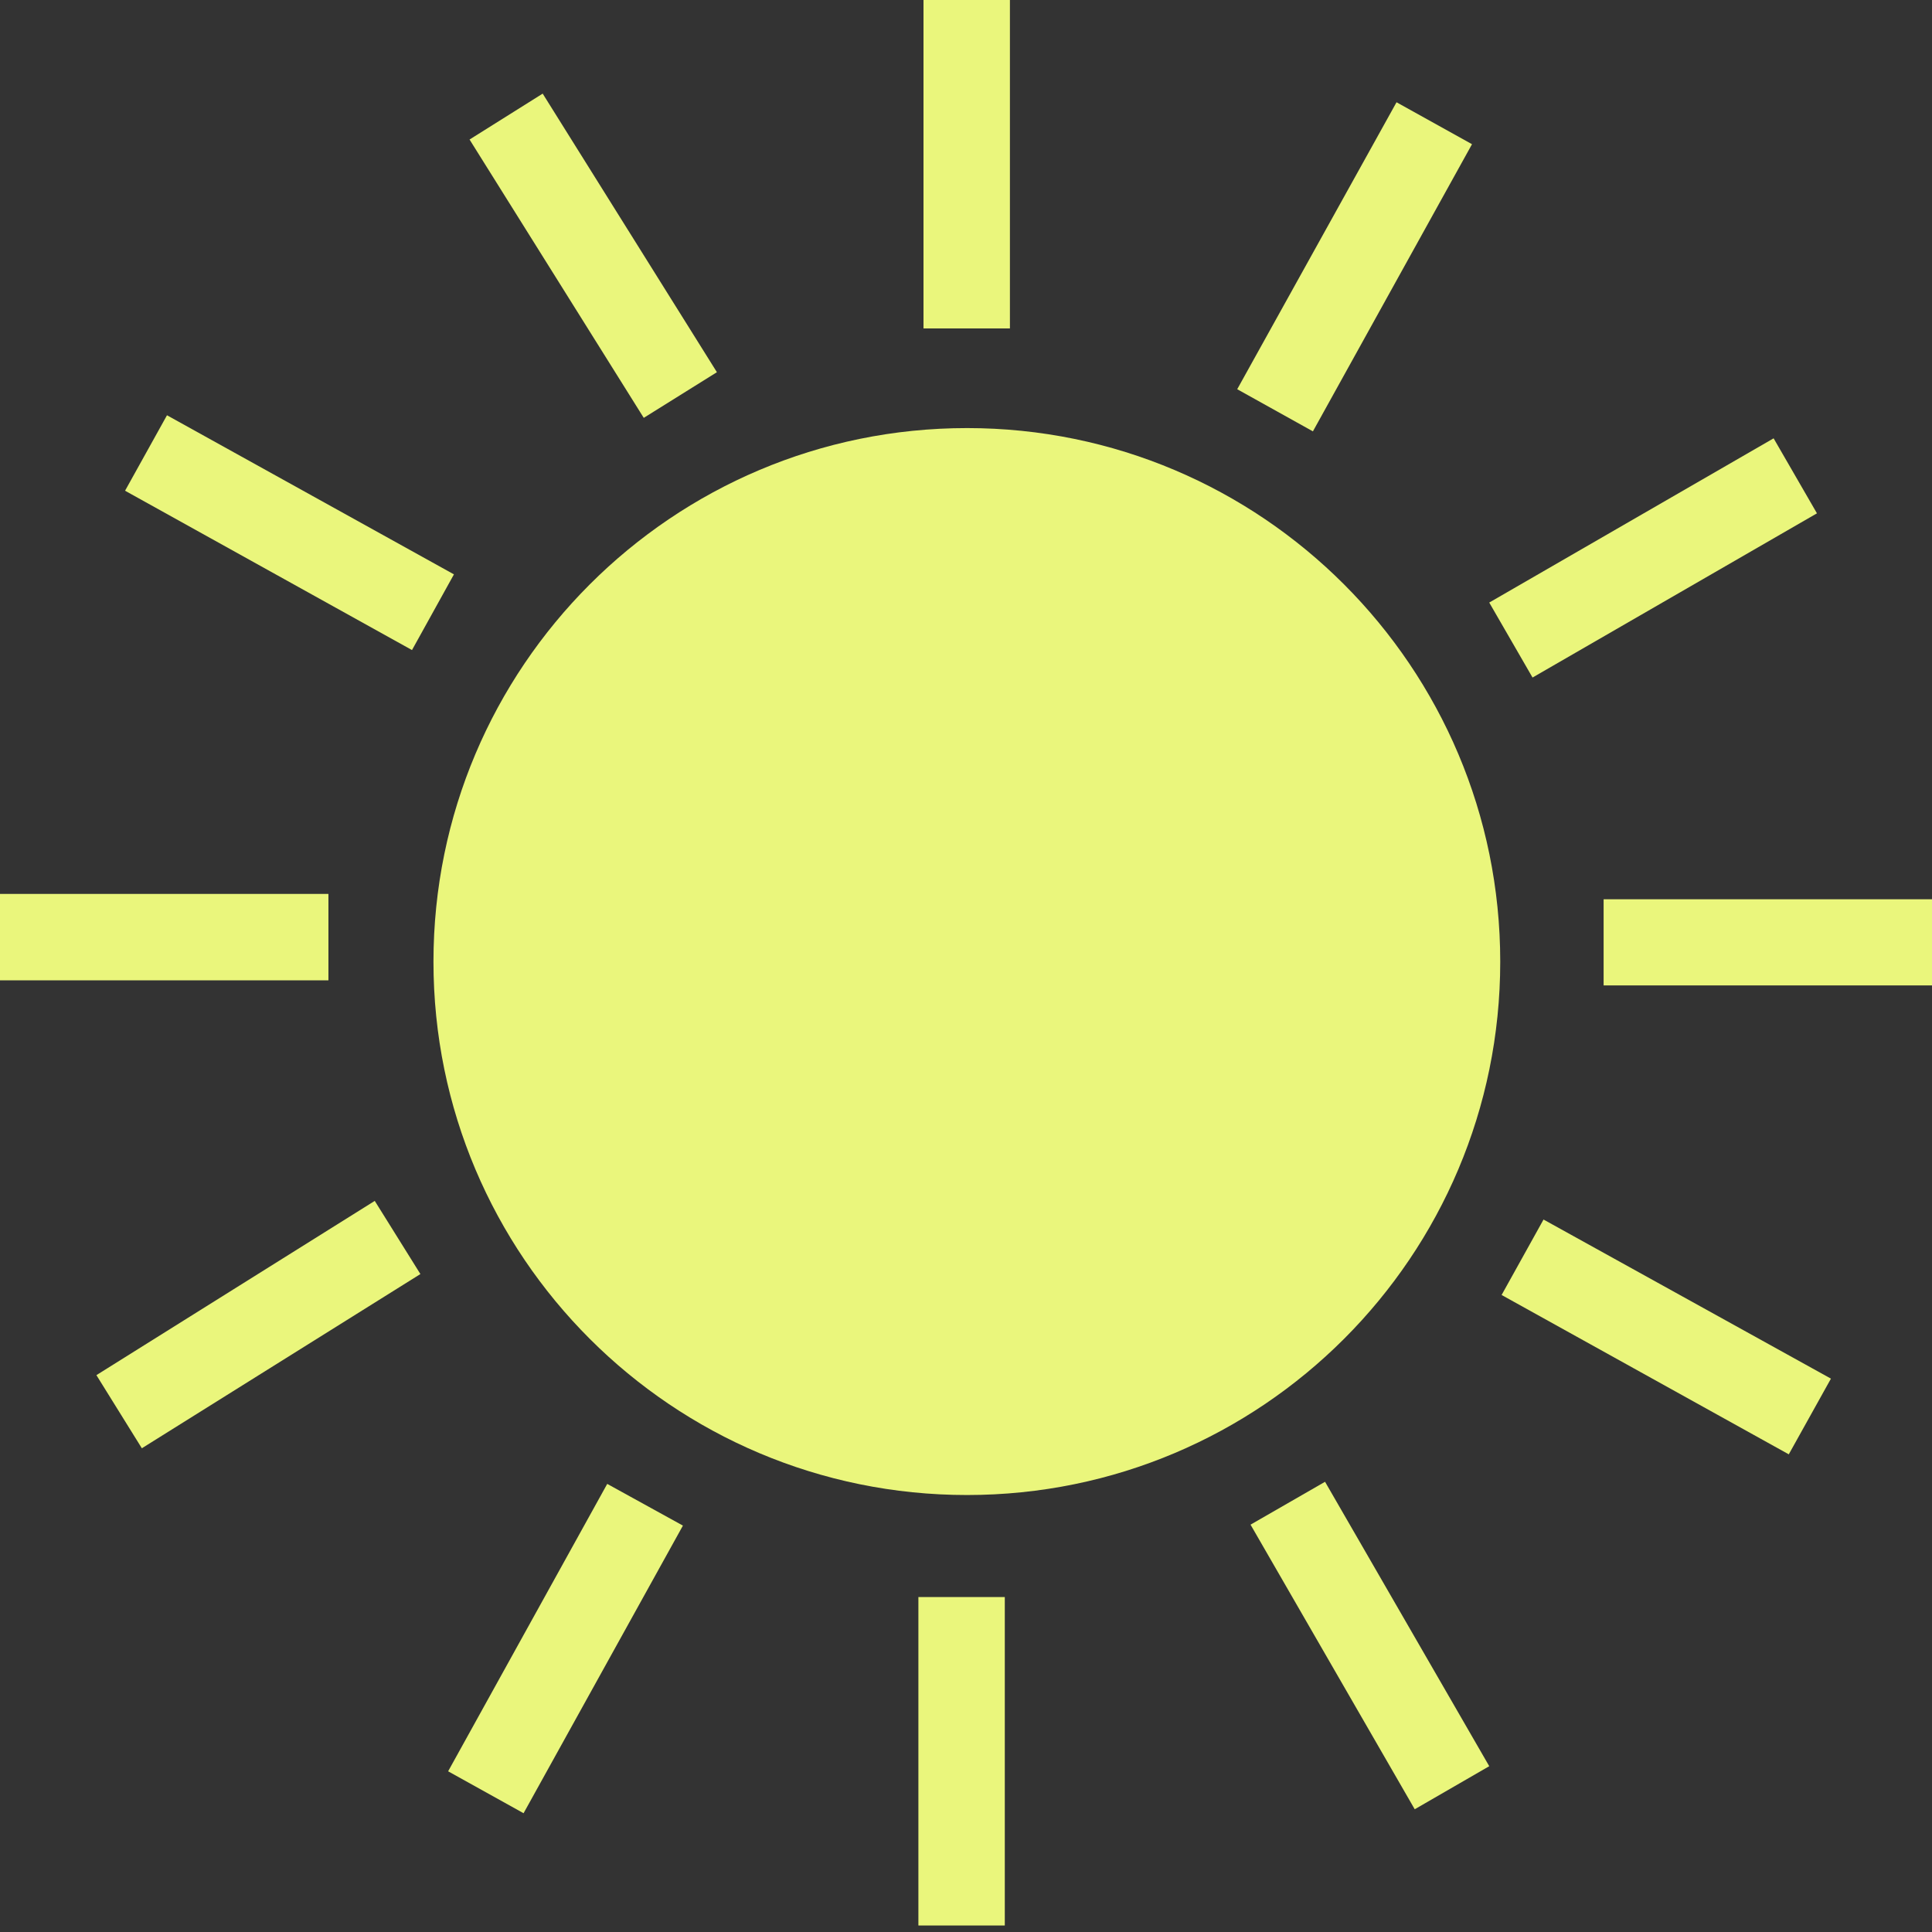
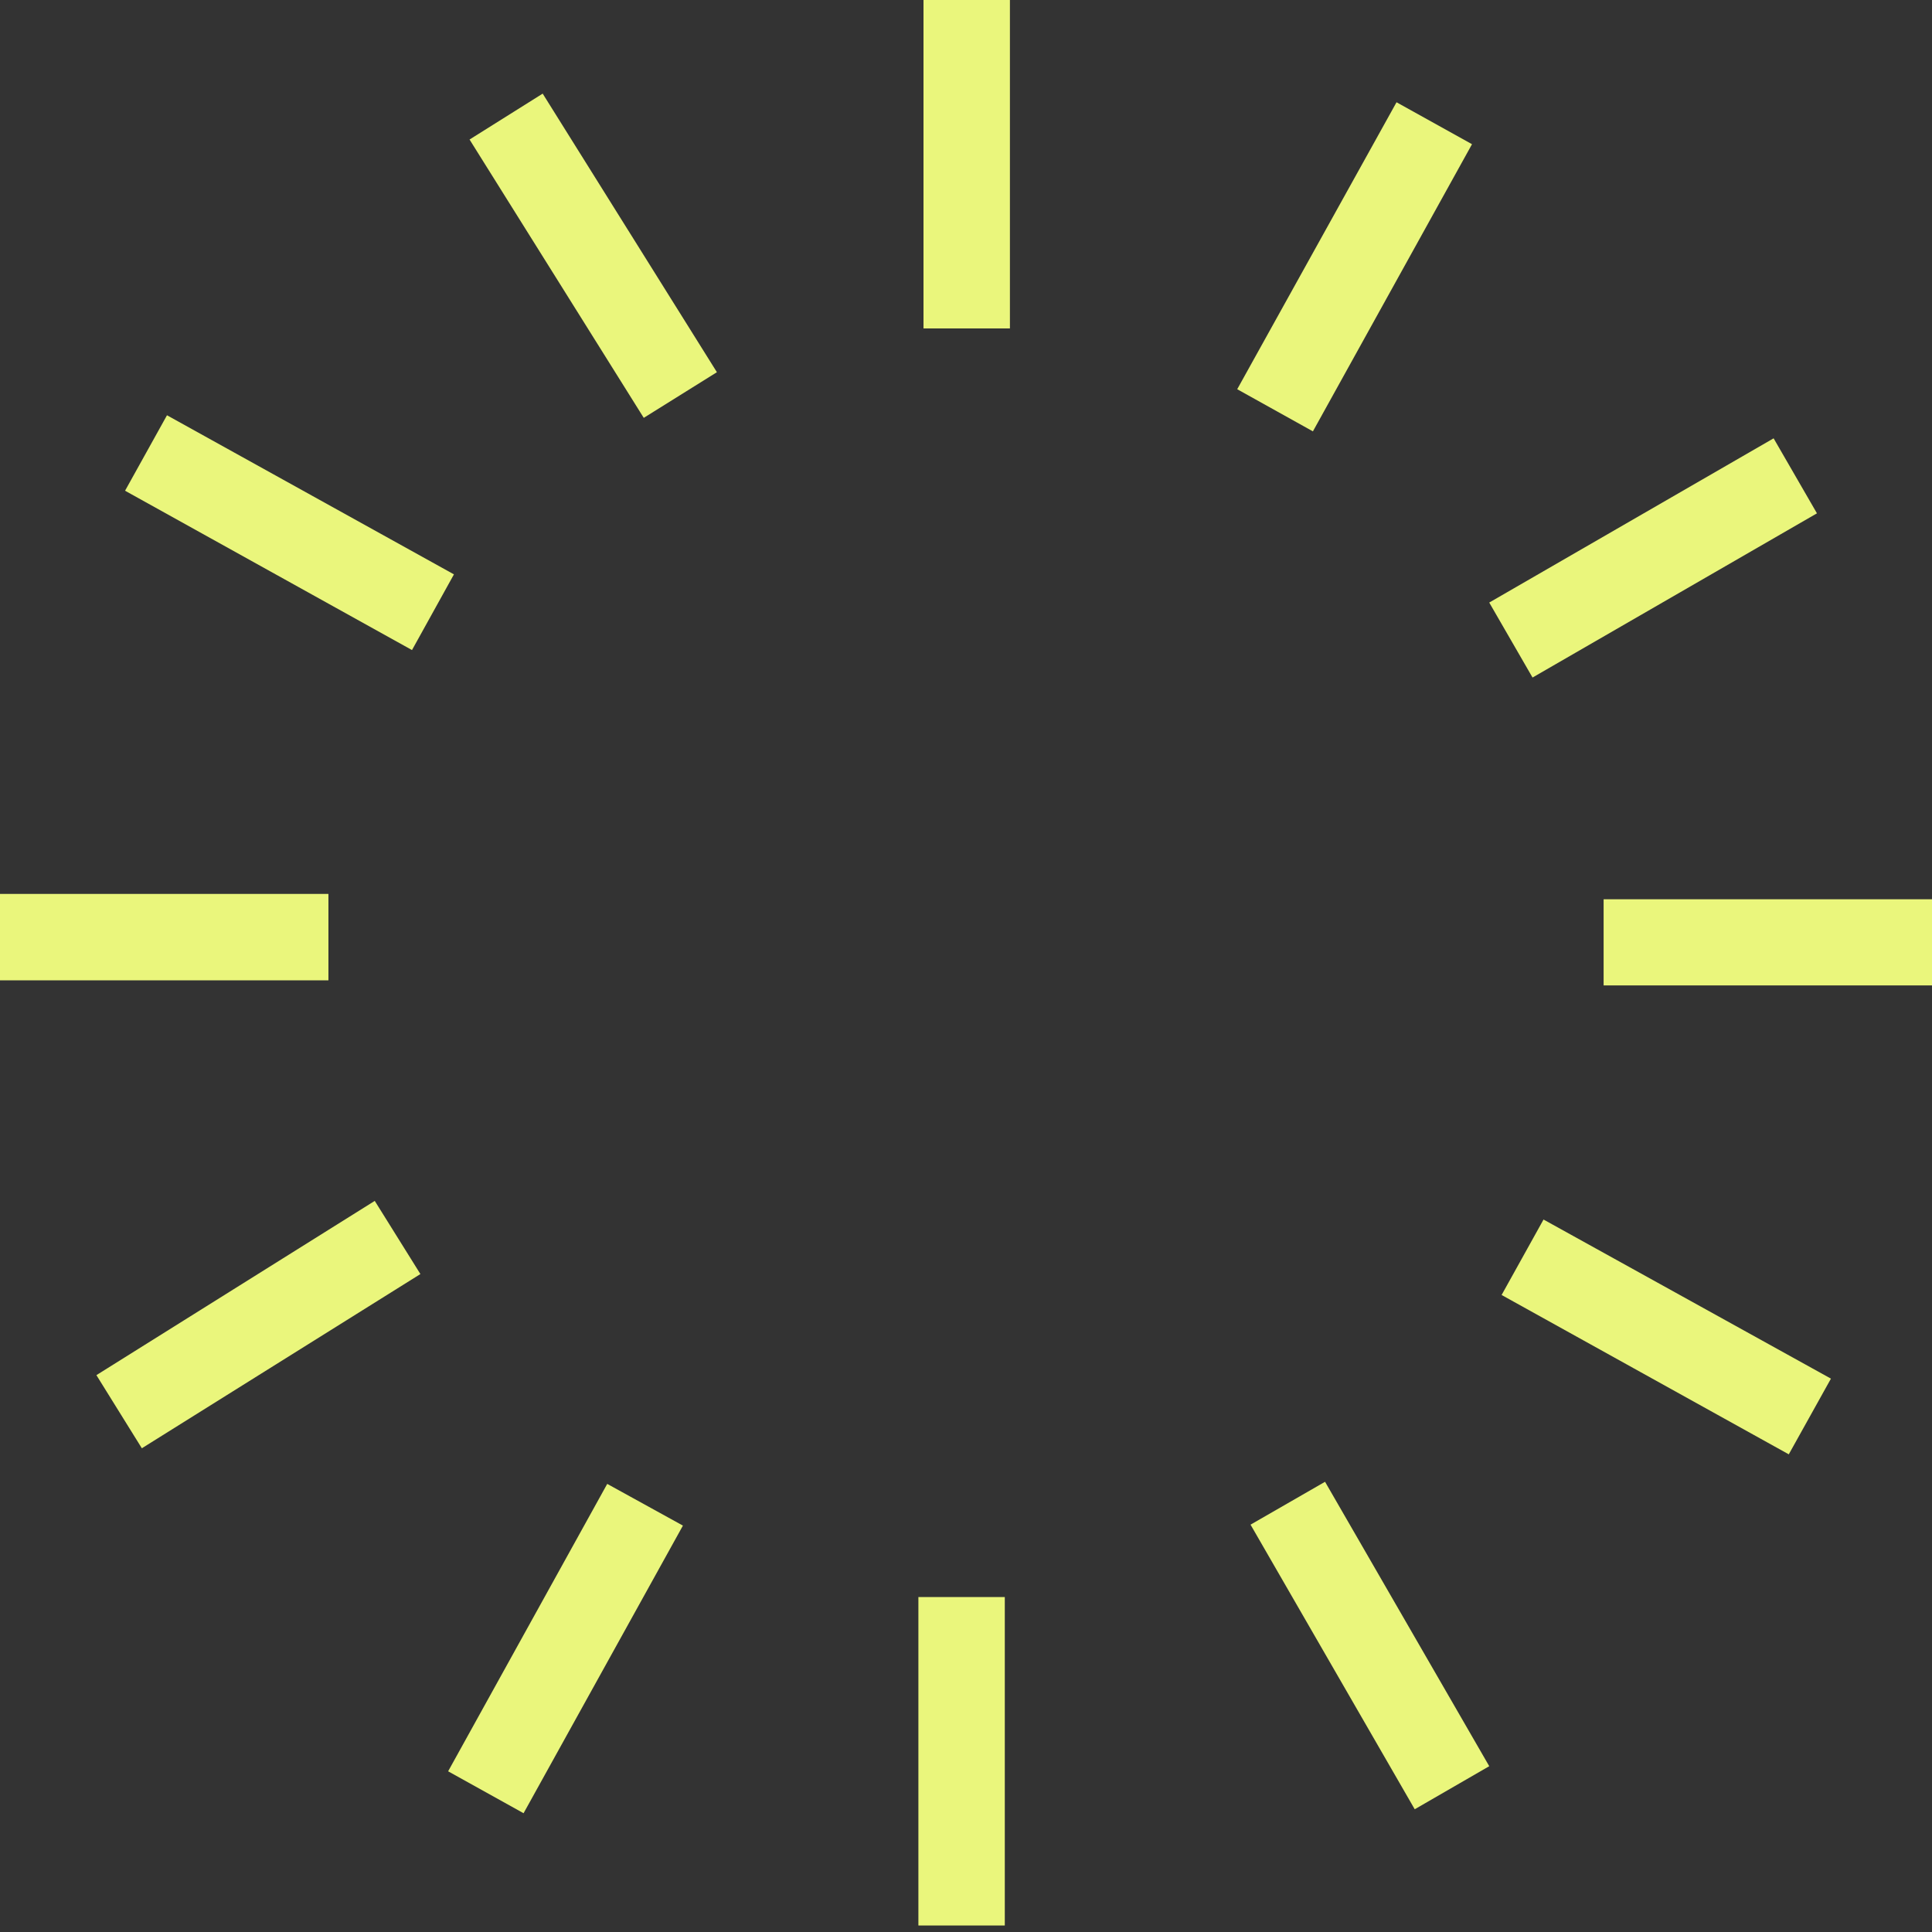
<svg xmlns="http://www.w3.org/2000/svg" width="100px" height="100px" viewBox="0 0 100 100" version="1.1">
  <rect x="0" y="0" width="100" height="100" fill="#333333" stroke="none" />
  <title>2A71B16D-AB29-4D25-B753-1A405C01F2B0</title>
  <desc>Created with sketchtool.</desc>
  <defs />
  <g id="Question-4" stroke="none" stroke-width="1" fill="none" fill-rule="evenodd">
    <g id="NTI_NTQ4_r1_v1a_start" transform="translate(-674, -56)" fill="#EAF67C">
      <g id="sky" transform="translate(13, 56)">
        <g id="sun" transform="translate(661, 0)">
          <polygon id="Shape" points="47.8 0 52.273 0 52.273 16.999 47.8 16.999" />
          <polygon id="Shape" points="47.536 82.663 52.008 82.663 52.008 99.663 47.536 99.663" />
          <polygon id="Shape" points="83.003 46.546 100 46.546 100 51.005 83.003 51.005" />
          <polygon id="Shape" points="0 46.269 16.999 46.269 16.999 50.742 0 50.742" />
          <polygon id="Shape" points="6.473 25.4 8.643 21.494 23.496 29.729 21.325 33.647" />
          <polygon id="Shape" points="24.304 7.222 28.089 4.846 37.107 19.265 33.321 21.628" />
          <polygon id="Shape" points="64.728 78.916 68.584 76.697 77.083 91.418 73.226 93.647" />
          <polygon id="Shape" points="77.723 67.028 79.893 63.123 94.769 71.358 92.587 75.276" />
          <polygon id="Shape" points="27.1 93.852 23.195 91.682 31.43 76.806 35.348 78.965" />
          <polygon id="Shape" points="7.342 74.962 4.99 71.177 19.397 62.158 21.76 65.945" />
          <polygon id="Shape" points="79.324 35.069 77.083 31.188 91.802 22.688 94.045 26.57" />
          <polygon id="Shape" points="67.956 22.327 64.038 20.146 72.284 5.293 76.191 7.464" />
-           <path d="M22.436,49.777 C22.436,34.527 34.805,22.157 50.055,22.157 C65.293,22.157 77.652,34.527 77.652,49.777 C77.652,65.027 65.294,77.382 50.055,77.382 C34.805,77.385 22.436,65.027 22.436,49.777" id="Shape" />
        </g>
      </g>
    </g>
  </g>
</svg>